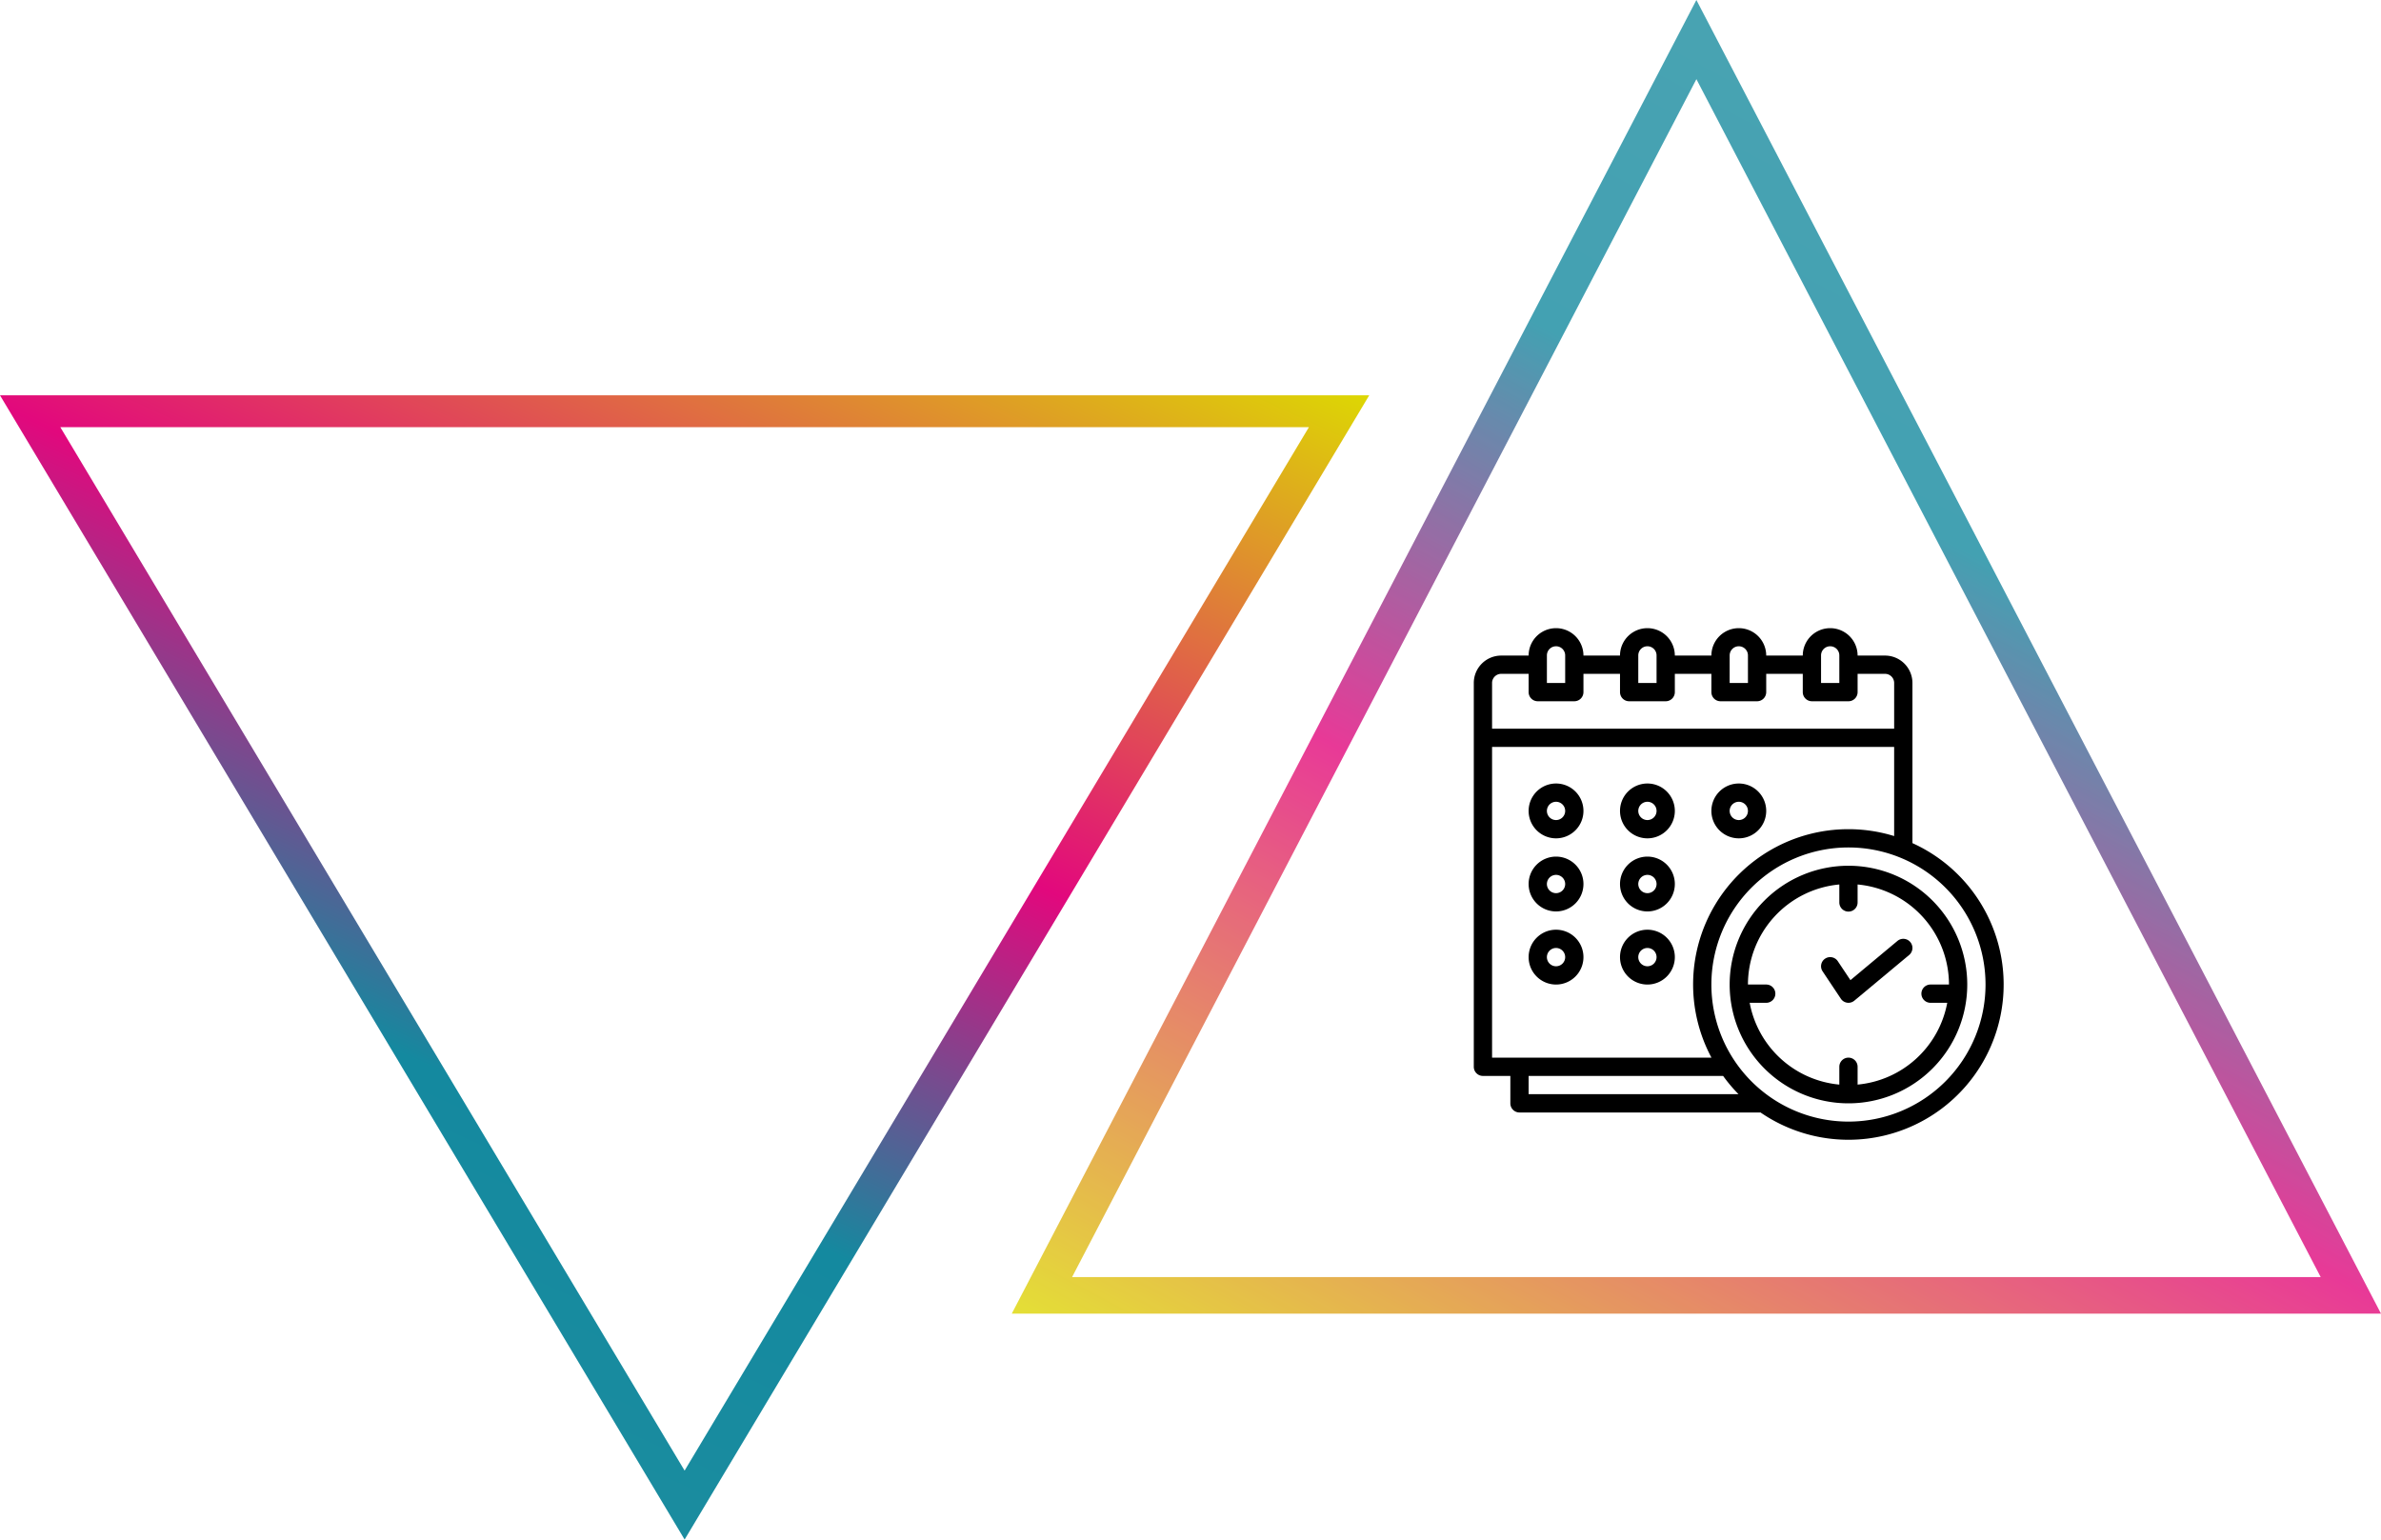
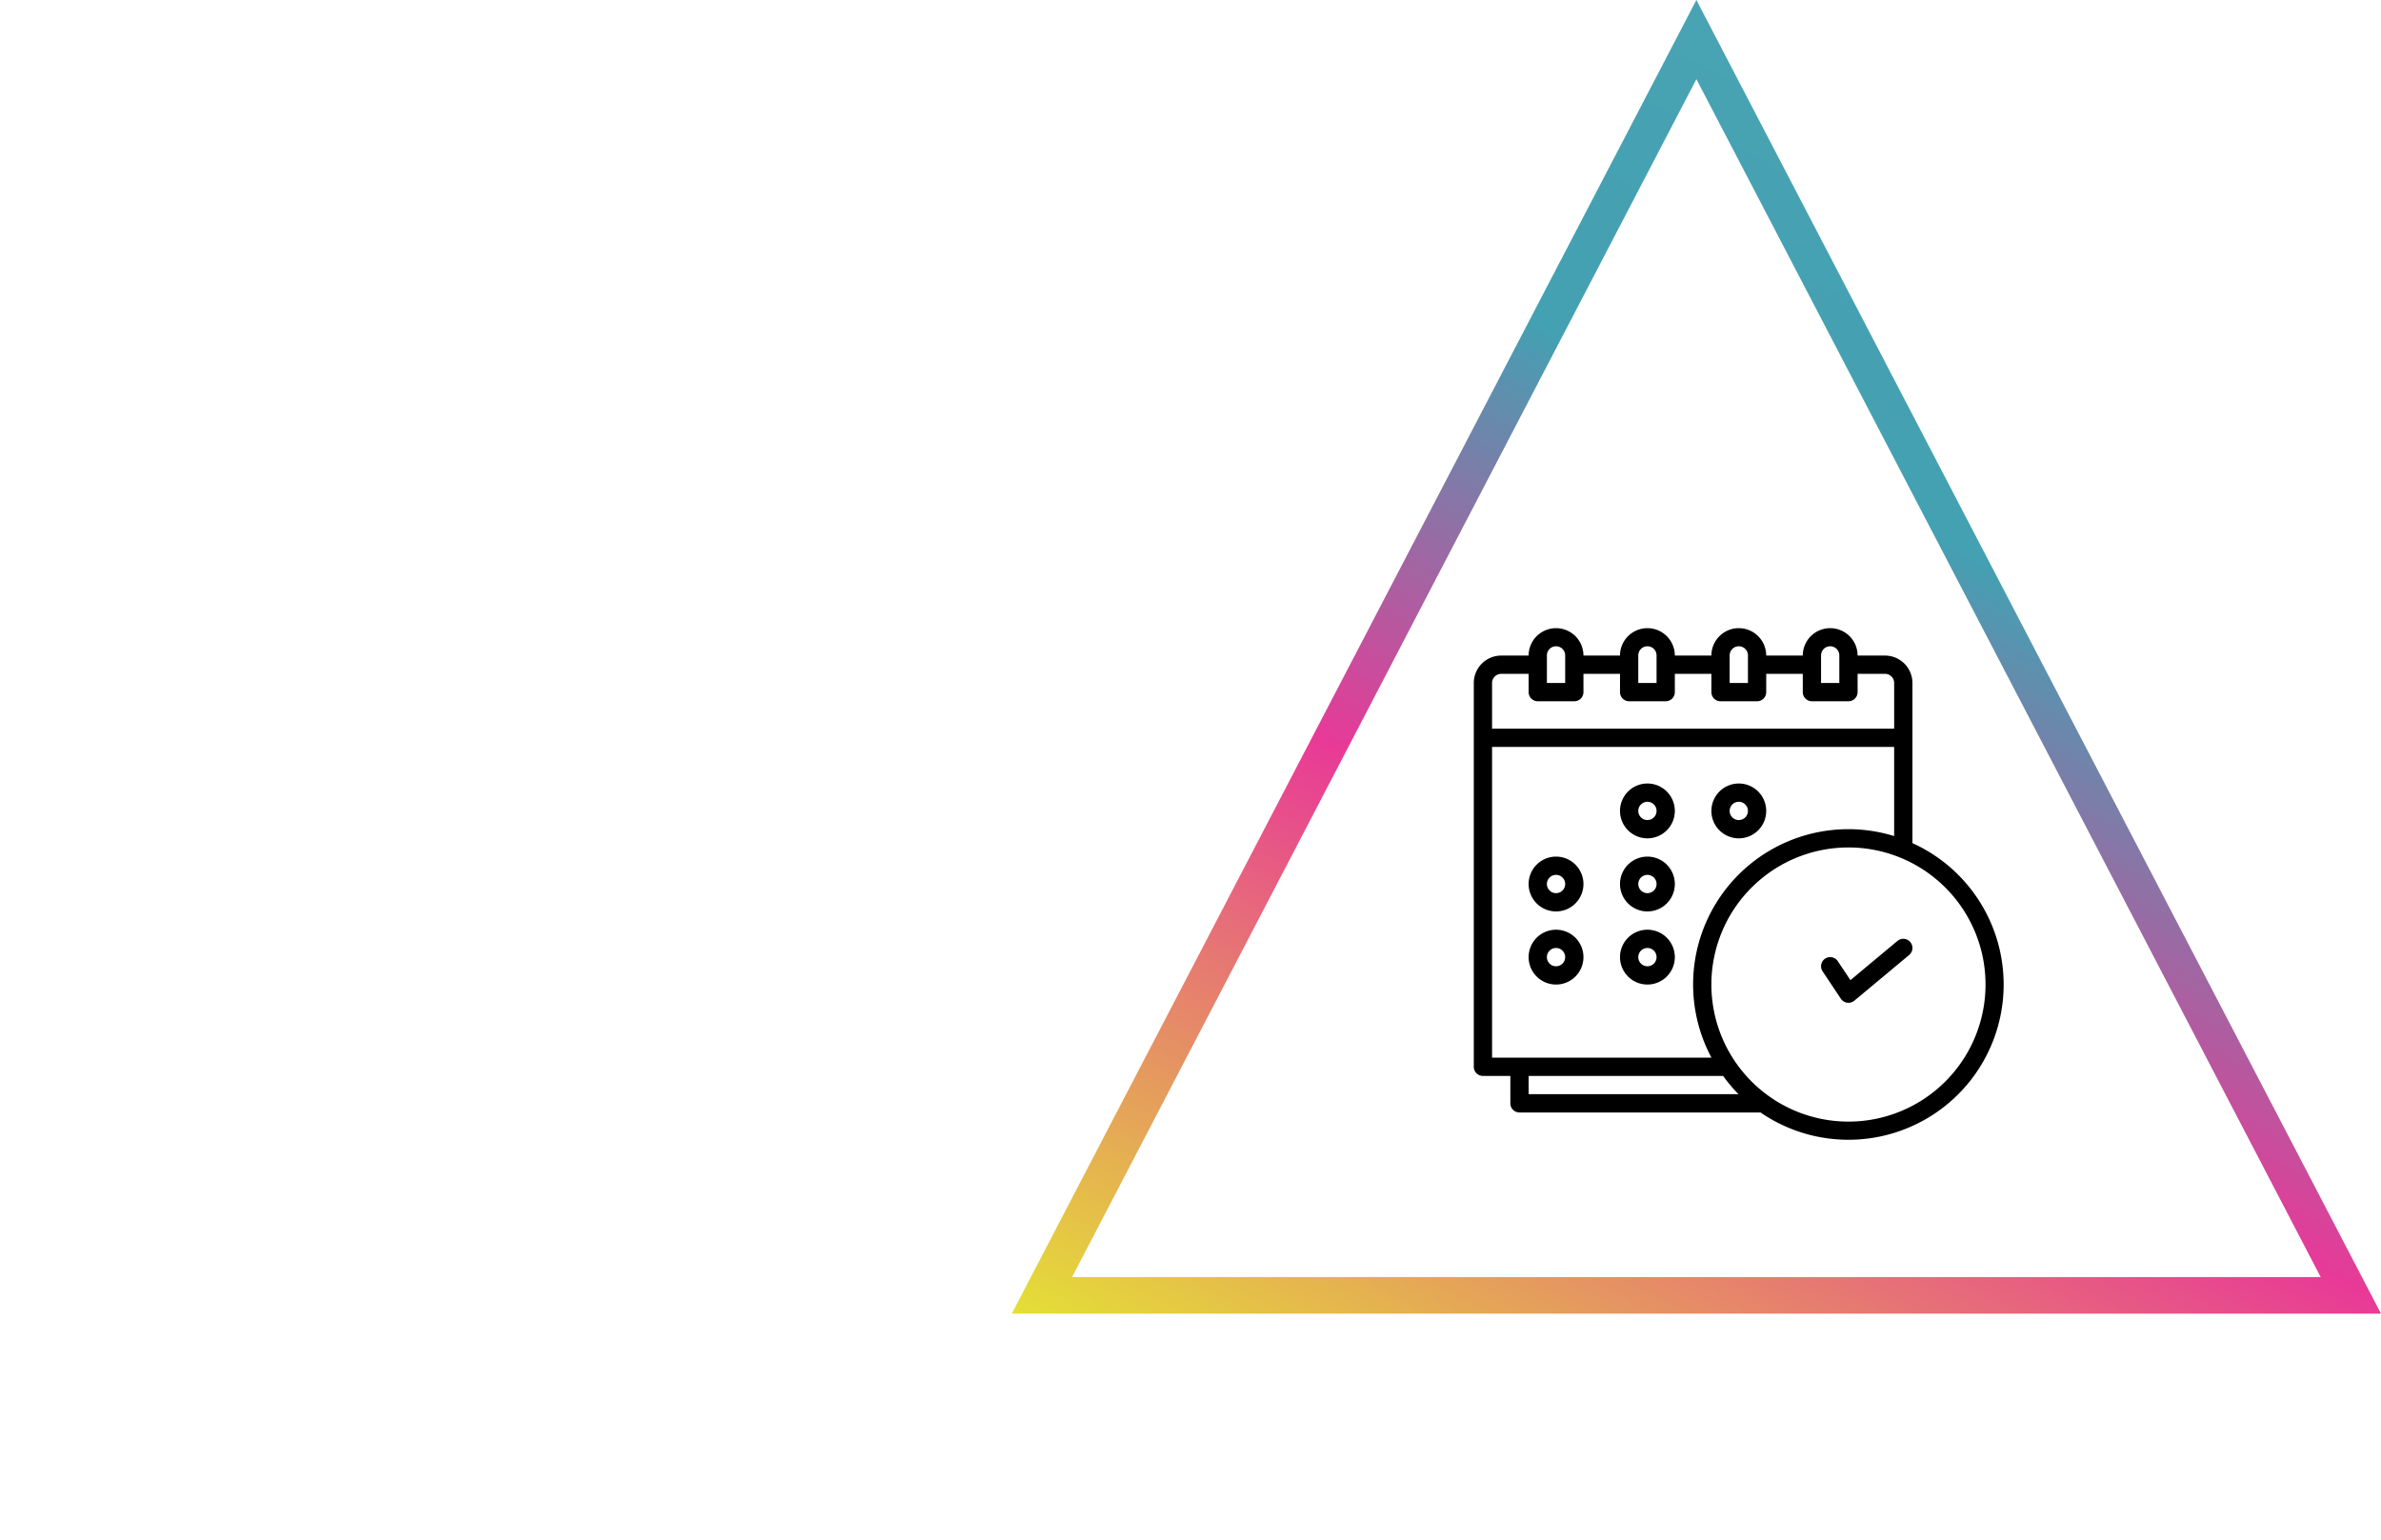
<svg xmlns="http://www.w3.org/2000/svg" width="785.998" height="508.238" viewBox="0 0 785.998 508.238">
  <defs>
    <linearGradient id="linear-gradient" x1="0.895" y1="0.238" x2="0.355" y2="1.213" gradientUnits="objectBoundingBox">
      <stop offset="0" stop-color="#1a8c9f" />
      <stop offset="0.227" stop-color="#14899f" />
      <stop offset="0.547" stop-color="#e2087d" />
      <stop offset="1" stop-color="#dddb01" />
    </linearGradient>
  </defs>
  <g id="Group_16644" data-name="Group 16644" transform="translate(-620.001 -40.842)">
    <g id="Group_16191" data-name="Group 16191" transform="translate(13521 5370)">
      <g id="Group_16189" data-name="Group 16189" transform="translate(-12934.701 -5511.367)" opacity="0.8">
        <path id="Path_16819" data-name="Path 16819" d="M819.7,615.867h-452l226-433.659ZM387.615,603.788H799.784L593.706,208.343Z" fill="url(#linear-gradient)" />
      </g>
      <g id="Group_16190" data-name="Group 16190" transform="translate(-12081.299 -4638.714) rotate(180)">
-         <path id="Path_16819-2" data-name="Path 16819" d="M819.7,559.945h-452l226-377.737ZM387.615,549.424H799.784L593.706,204.972Z" fill="url(#linear-gradient)" />
-       </g>
+         </g>
    </g>
    <g id="calendar_2_" data-name="calendar(2)" transform="translate(1106.519 248.206)">
      <path id="Path_3895" data-name="Path 3895" d="M144.8,18.6a9.05,9.05,0,0,0-9.05-9.05H126.7a9.05,9.05,0,1,0-18.1,0H96.531a9.05,9.05,0,1,0-18.1,0H66.365a9.05,9.05,0,1,0-18.1,0H36.2a9.05,9.05,0,1,0-18.1,0H9.05A9.05,9.05,0,0,0,0,18.6V145.3a3.017,3.017,0,0,0,3.017,3.017h9.05v9.05a3.017,3.017,0,0,0,3.017,3.017H94.519c.04,0,.069-.021.106-.021a51.243,51.243,0,1,0,50.175-88.9ZM114.634,9.55a3.017,3.017,0,1,1,6.033,0V18.6h-6.033Zm-30.166,0a3.017,3.017,0,1,1,6.033,0V18.6H84.465ZM54.3,9.55a3.017,3.017,0,1,1,6.033,0V18.6H54.3Zm-30.166,0a3.017,3.017,0,1,1,6.033,0V18.6H24.133ZM6.033,18.6A3.017,3.017,0,0,1,9.05,15.579H18.1v6.033a3.017,3.017,0,0,0,3.017,3.017H33.183A3.017,3.017,0,0,0,36.2,21.612V15.579H48.266v6.033a3.017,3.017,0,0,0,3.017,3.017H63.349a3.017,3.017,0,0,0,3.017-3.017V15.579H78.432v6.033a3.017,3.017,0,0,0,3.017,3.017H93.515a3.017,3.017,0,0,0,3.017-3.017V15.579H108.6v6.033a3.017,3.017,0,0,0,3.017,3.017h12.066a3.017,3.017,0,0,0,3.017-3.017V15.579h9.05a3.017,3.017,0,0,1,3.017,3.017V33.679H6.033ZM18.1,148.31H82.3a51.288,51.288,0,0,0,5.092,6.033H18.1Zm150.83-30.166a45.249,45.249,0,1,1-45.249-45.249,45.249,45.249,0,0,1,45.249,45.249ZM123.681,66.861a51.247,51.247,0,0,0-45.225,75.415H6.033V39.712H138.764V69.133a51.133,51.133,0,0,0-15.083-2.272Zm0,0" transform="translate(0 -0.496)" />
-       <path id="Path_3896" data-name="Path 3896" d="M57.05,136.5a9.05,9.05,0,1,0,9.05,9.05A9.05,9.05,0,0,0,57.05,136.5Zm0,12.066a3.017,3.017,0,1,1,3.017-3.017,3.017,3.017,0,0,1-3.017,3.017Zm0,0" transform="translate(-29.9 -85.214)" />
      <path id="Path_3897" data-name="Path 3897" d="M137.05,136.5a9.05,9.05,0,1,0,9.05,9.05A9.05,9.05,0,0,0,137.05,136.5Zm0,12.066a3.017,3.017,0,1,1,3.017-3.017,3.017,3.017,0,0,1-3.017,3.017Zm0,0" transform="translate(-79.734 -85.214)" />
      <path id="Path_3898" data-name="Path 3898" d="M217.05,136.5a9.05,9.05,0,1,0,9.05,9.05A9.05,9.05,0,0,0,217.05,136.5Zm0,12.066a3.017,3.017,0,1,1,3.017-3.017,3.017,3.017,0,0,1-3.017,3.017Zm0,0" transform="translate(-129.568 -85.214)" />
      <path id="Path_3899" data-name="Path 3899" d="M57.05,200.5a9.05,9.05,0,1,0,9.05,9.05A9.05,9.05,0,0,0,57.05,200.5Zm0,12.066a3.017,3.017,0,1,1,3.017-3.017,3.017,3.017,0,0,1-3.017,3.017Zm0,0" transform="translate(-29.9 -125.081)" />
      <path id="Path_3900" data-name="Path 3900" d="M137.05,200.5a9.05,9.05,0,1,0,9.05,9.05A9.05,9.05,0,0,0,137.05,200.5Zm0,12.066a3.017,3.017,0,1,1,3.017-3.017,3.017,3.017,0,0,1-3.017,3.017Zm0,0" transform="translate(-79.734 -125.081)" />
      <path id="Path_3901" data-name="Path 3901" d="M57.05,264.5a9.05,9.05,0,1,0,9.05,9.05A9.05,9.05,0,0,0,57.05,264.5Zm0,12.066a3.017,3.017,0,1,1,3.017-3.017,3.017,3.017,0,0,1-3.017,3.017Zm0,0" transform="translate(-29.9 -164.948)" />
      <path id="Path_3902" data-name="Path 3902" d="M137.05,264.5a9.05,9.05,0,1,0,9.05,9.05A9.05,9.05,0,0,0,137.05,264.5Zm0,12.066a3.017,3.017,0,1,1,3.017-3.017,3.017,3.017,0,0,1-3.017,3.017Zm0,0" transform="translate(-79.734 -164.948)" />
-       <path id="Path_3903" data-name="Path 3903" d="M224,247.712A39.216,39.216,0,1,0,263.215,208.5,39.217,39.217,0,0,0,224,247.712Zm72.4,0h-6.033a3.017,3.017,0,1,0,0,6.033h5.457a33.224,33.224,0,0,1-29.59,27v-5.88a3.017,3.017,0,1,0-6.034,0v5.88a33.224,33.224,0,0,1-29.59-27h5.457a3.017,3.017,0,1,0,0-6.034h-6.033A33.211,33.211,0,0,1,260.2,214.684v5.879a3.017,3.017,0,1,0,6.033,0v-5.879A33.211,33.211,0,0,1,296.4,247.712Zm0,0" transform="translate(-139.535 -130.064)" />
      <path id="Path_3904" data-name="Path 3904" d="M313.7,286.129l-4.172-6.259a3.017,3.017,0,0,0-5.02,3.348l6.033,9.05a3.026,3.026,0,0,0,2.075,1.309,2.7,2.7,0,0,0,.435.032,3.012,3.012,0,0,0,1.931-.7l18.1-15.083a3.018,3.018,0,0,0-3.862-4.64Zm0,0" transform="translate(-189.367 -169.929)" />
    </g>
  </g>
</svg>